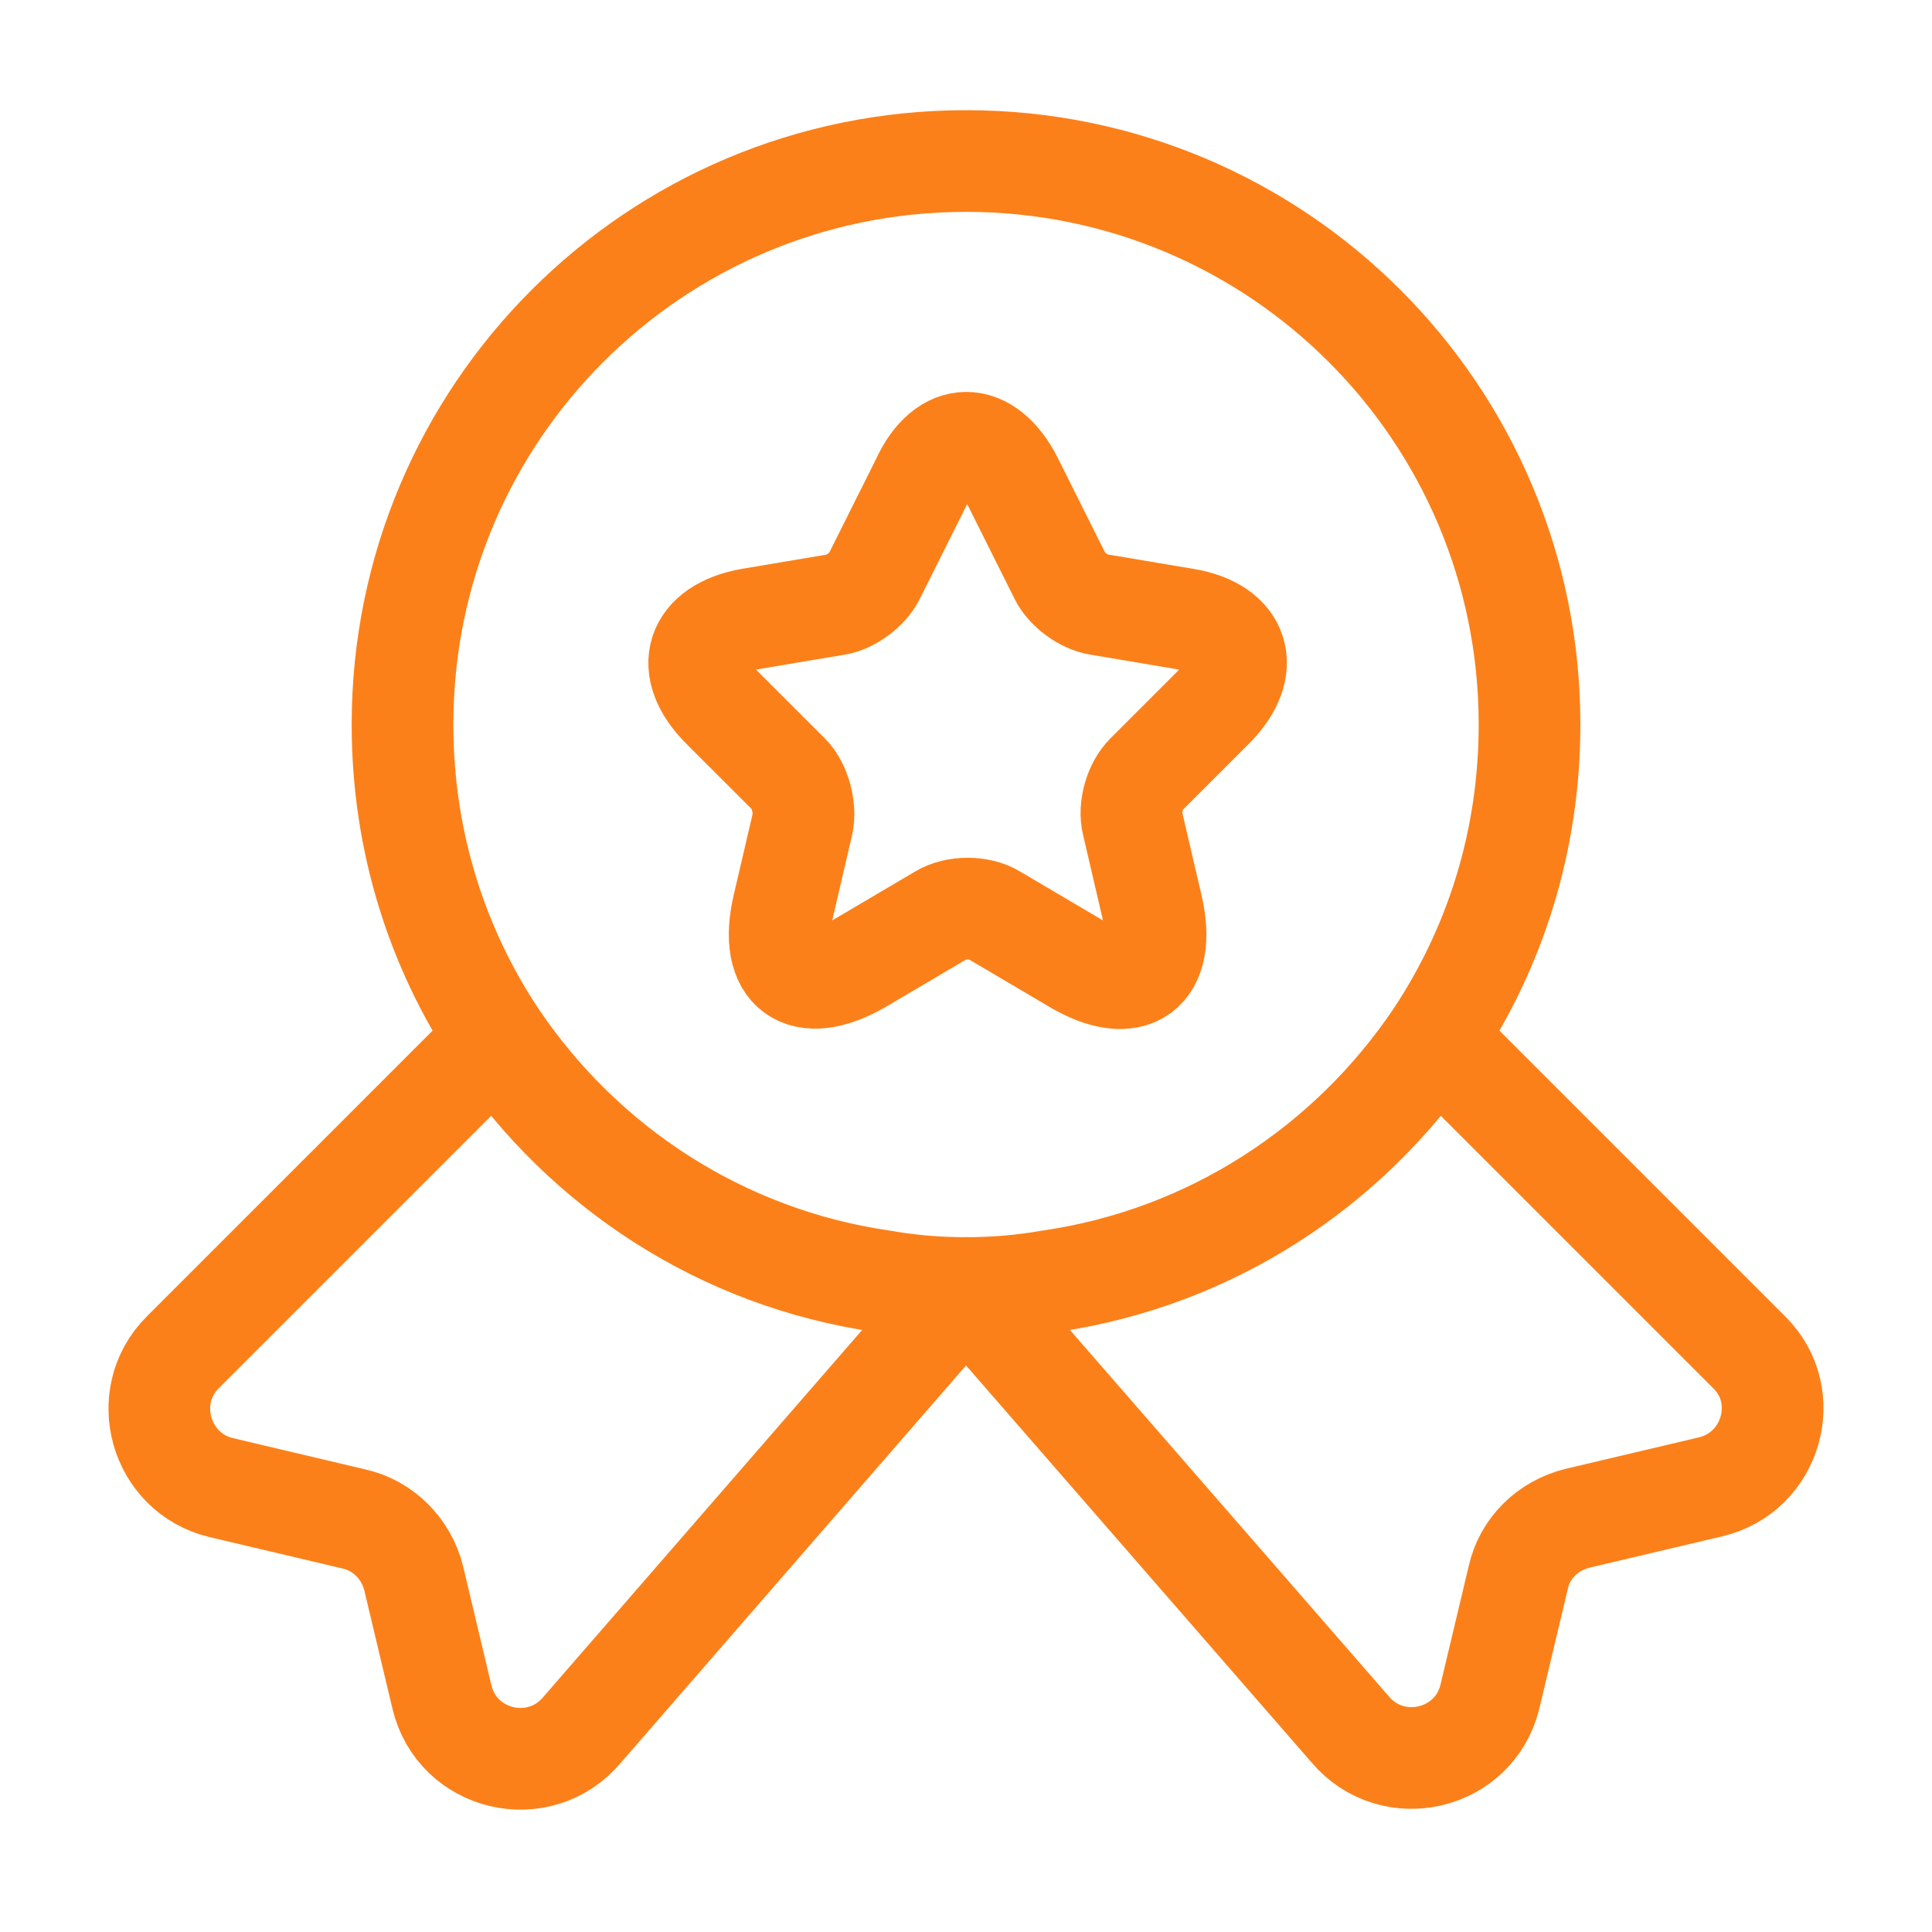
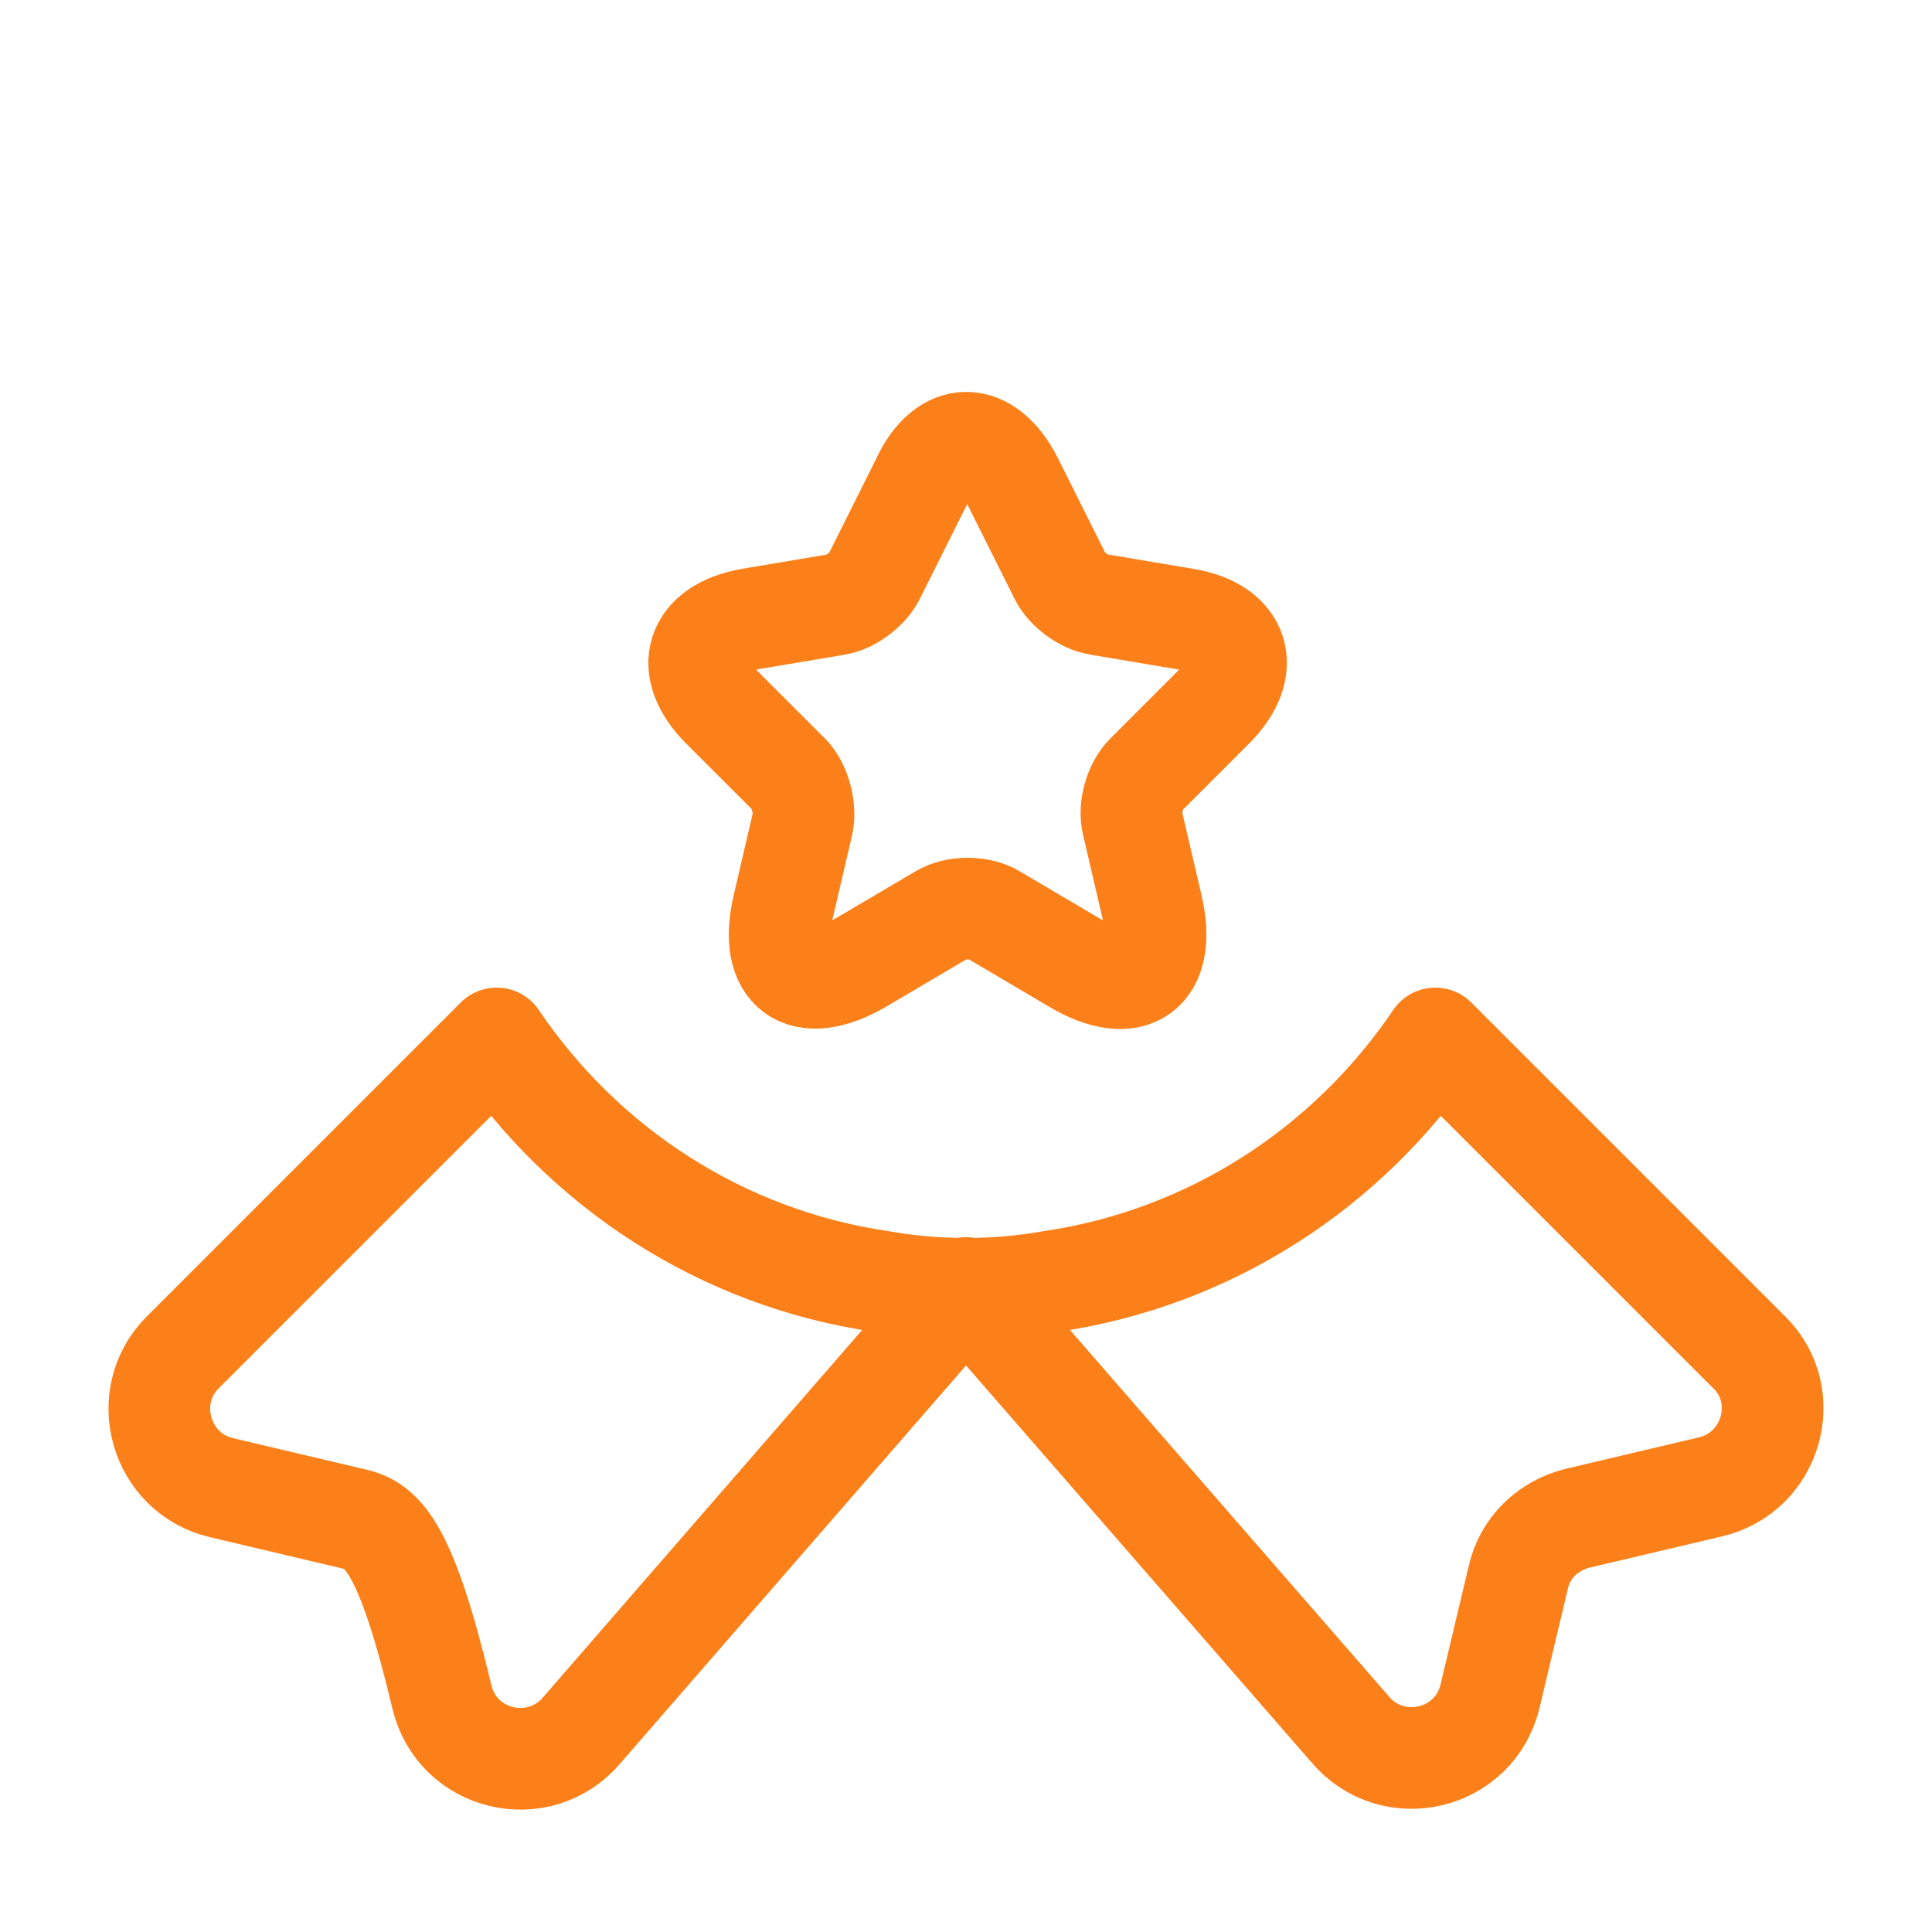
<svg xmlns="http://www.w3.org/2000/svg" width="38" height="38" viewBox="0 0 38 38" fill="none">
-   <path d="M30.084 14.25C30.084 16.546 29.403 18.652 28.231 20.41C26.521 22.943 23.814 24.732 20.663 25.191C20.125 25.286 19.57 25.334 19 25.334C18.43 25.334 17.876 25.286 17.338 25.191C14.187 24.732 11.479 22.943 9.769 20.41C8.598 18.652 7.917 16.546 7.917 14.25C7.917 8.123 12.873 3.167 19 3.167C25.128 3.167 30.084 8.123 30.084 14.25Z" stroke="#FC8019" stroke-width="2" stroke-linecap="round" stroke-linejoin="round" />
-   <path d="M33.646 29.244L31.033 29.861C30.447 30.004 29.988 30.447 29.861 31.033L29.307 33.361C29.006 34.627 27.391 35.007 26.552 34.01L19 25.333L11.447 34.026C10.608 35.023 8.993 34.643 8.692 33.377L8.138 31.049C7.996 30.463 7.536 30.004 6.966 29.877L4.354 29.26C3.151 28.975 2.723 27.471 3.594 26.6L9.769 20.425C11.479 22.958 14.186 24.747 17.337 25.206C17.876 25.302 18.43 25.349 19 25.349C19.57 25.349 20.124 25.302 20.662 25.206C23.813 24.747 26.521 22.958 28.231 20.425L34.406 26.6C35.276 27.455 34.849 28.959 33.646 29.244Z" stroke="#FC8019" stroke-width="2" stroke-linecap="round" stroke-linejoin="round" />
+   <path d="M33.646 29.244L31.033 29.861C30.447 30.004 29.988 30.447 29.861 31.033L29.307 33.361C29.006 34.627 27.391 35.007 26.552 34.01L19 25.333L11.447 34.026C10.608 35.023 8.993 34.643 8.692 33.377C7.996 30.463 7.536 30.004 6.966 29.877L4.354 29.26C3.151 28.975 2.723 27.471 3.594 26.6L9.769 20.425C11.479 22.958 14.186 24.747 17.337 25.206C17.876 25.302 18.43 25.349 19 25.349C19.57 25.349 20.124 25.302 20.662 25.206C23.813 24.747 26.521 22.958 28.231 20.425L34.406 26.6C35.276 27.455 34.849 28.959 33.646 29.244Z" stroke="#FC8019" stroke-width="2" stroke-linecap="round" stroke-linejoin="round" />
  <path d="M19.918 9.468L20.852 11.336C20.979 11.59 21.311 11.843 21.612 11.89L23.306 12.175C24.383 12.35 24.637 13.141 23.861 13.917L22.547 15.231C22.325 15.453 22.198 15.88 22.277 16.197L22.657 17.828C22.958 19.11 22.277 19.617 21.137 18.936L19.554 18.002C19.269 17.828 18.794 17.828 18.509 18.002L16.926 18.936C15.786 19.601 15.105 19.11 15.406 17.828L15.786 16.197C15.849 15.896 15.738 15.453 15.517 15.231L14.202 13.917C13.427 13.141 13.68 12.366 14.757 12.175L16.451 11.89C16.736 11.843 17.068 11.59 17.195 11.336L18.129 9.468C18.588 8.455 19.412 8.455 19.918 9.468Z" stroke="#FC8019" stroke-width="2" stroke-linecap="round" stroke-linejoin="round" />
</svg>